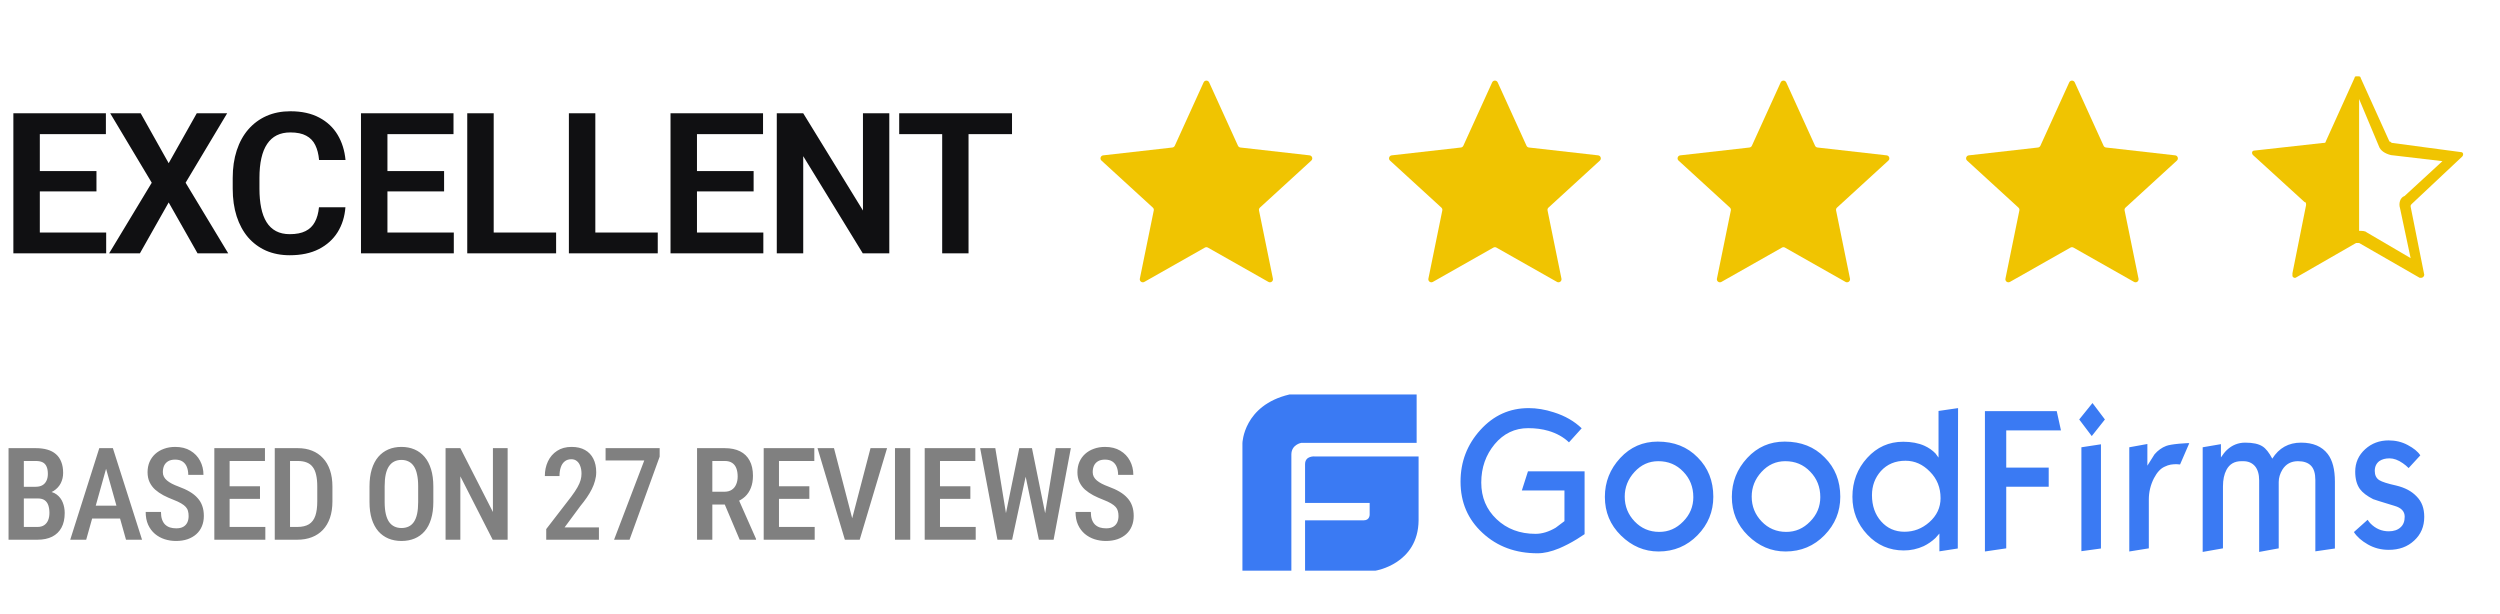
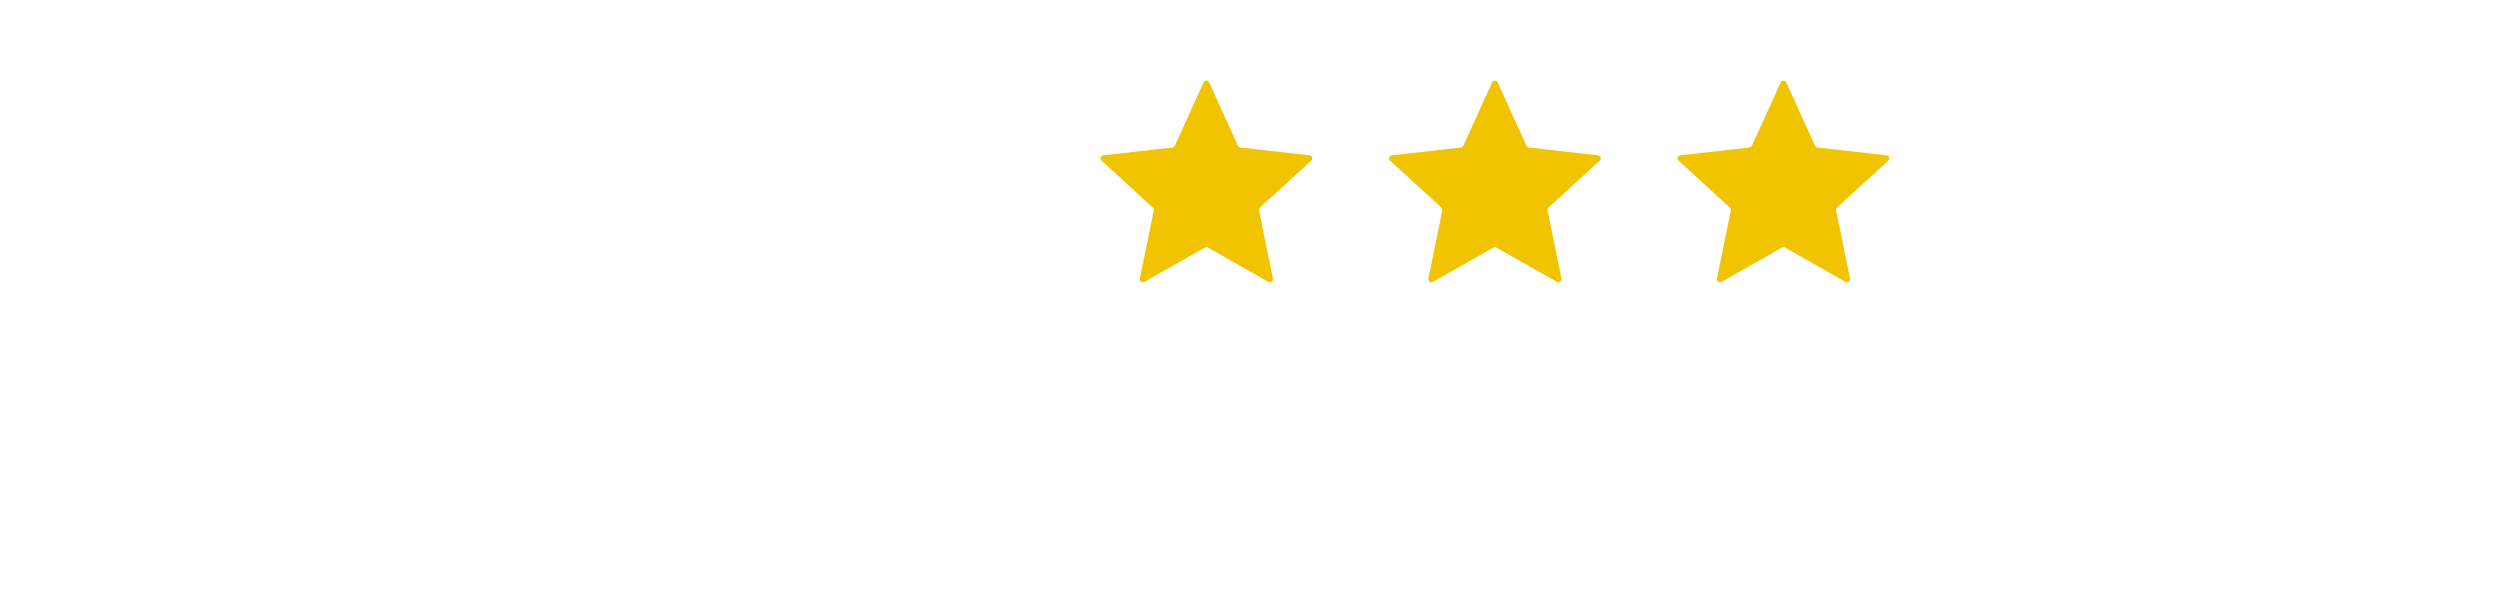
<svg xmlns="http://www.w3.org/2000/svg" width="236" height="58" viewBox="0 0 236 58" fill="none">
-   <path d="M3.586 47.055H1.822L1.817 45.951H3.378C3.619 45.951 3.825 45.904 3.995 45.809C4.165 45.714 4.294 45.575 4.381 45.393C4.472 45.211 4.518 44.991 4.518 44.734C4.518 44.449 4.476 44.218 4.393 44.04C4.314 43.858 4.191 43.725 4.025 43.642C3.859 43.559 3.645 43.517 3.384 43.517H2.25V50.95H0.807V42.306H3.384C3.787 42.306 4.147 42.352 4.464 42.443C4.785 42.534 5.056 42.676 5.277 42.87C5.499 43.06 5.667 43.303 5.782 43.6C5.901 43.893 5.96 44.241 5.96 44.645C5.96 44.997 5.885 45.322 5.734 45.619C5.584 45.911 5.36 46.153 5.064 46.343C4.771 46.529 4.407 46.64 3.971 46.675L3.586 47.055ZM3.532 50.95H1.348L2.012 49.744H3.532C3.789 49.744 4.001 49.689 4.167 49.578C4.333 49.467 4.458 49.313 4.541 49.115C4.624 48.917 4.666 48.686 4.666 48.421C4.666 48.144 4.63 47.902 4.559 47.696C4.488 47.491 4.373 47.332 4.215 47.221C4.056 47.111 3.847 47.055 3.586 47.055H2.131L2.143 45.951H4.001L4.333 46.373C4.749 46.38 5.087 46.483 5.349 46.681C5.61 46.875 5.802 47.127 5.924 47.435C6.047 47.744 6.108 48.074 6.108 48.426C6.108 48.977 6.006 49.44 5.8 49.816C5.598 50.188 5.305 50.471 4.921 50.664C4.537 50.855 4.074 50.95 3.532 50.95ZM10.227 43.493L8.137 50.95H6.63L9.372 42.306H10.31L10.227 43.493ZM11.895 50.95L9.8 43.493L9.699 42.306H10.655L13.409 50.95H11.895ZM11.931 47.738V48.949H7.906V47.738H11.931ZM17.806 48.717C17.806 48.539 17.787 48.381 17.747 48.242C17.712 48.1 17.642 47.971 17.539 47.857C17.436 47.742 17.29 47.629 17.1 47.518C16.914 47.407 16.673 47.295 16.376 47.18C16.035 47.049 15.717 46.907 15.42 46.752C15.127 46.594 14.868 46.416 14.643 46.218C14.421 46.016 14.247 45.781 14.12 45.512C13.993 45.243 13.93 44.93 13.93 44.574C13.93 44.222 13.992 43.901 14.114 43.612C14.241 43.319 14.419 43.068 14.648 42.858C14.882 42.645 15.159 42.48 15.479 42.366C15.8 42.247 16.154 42.188 16.542 42.188C17.1 42.188 17.577 42.306 17.973 42.544C18.372 42.781 18.677 43.1 18.887 43.499C19.101 43.899 19.207 44.342 19.207 44.829H17.771C17.771 44.548 17.727 44.299 17.64 44.081C17.553 43.864 17.419 43.693 17.237 43.571C17.055 43.448 16.819 43.387 16.53 43.387C16.265 43.387 16.045 43.438 15.871 43.541C15.701 43.644 15.575 43.784 15.491 43.962C15.412 44.141 15.373 44.344 15.373 44.574C15.373 44.732 15.406 44.877 15.474 45.007C15.541 45.134 15.638 45.251 15.764 45.358C15.891 45.464 16.045 45.565 16.227 45.66C16.41 45.755 16.619 45.846 16.857 45.933C17.26 46.08 17.613 46.242 17.913 46.42C18.214 46.598 18.462 46.798 18.655 47.02C18.853 47.237 19 47.485 19.095 47.762C19.194 48.039 19.243 48.353 19.243 48.706C19.243 49.062 19.182 49.386 19.059 49.679C18.94 49.968 18.766 50.215 18.537 50.421C18.307 50.627 18.03 50.787 17.706 50.902C17.381 51.013 17.017 51.068 16.613 51.068C16.241 51.068 15.883 51.013 15.539 50.902C15.198 50.791 14.894 50.623 14.625 50.397C14.356 50.168 14.142 49.881 13.984 49.537C13.829 49.192 13.752 48.789 13.752 48.326H15.195C15.195 48.603 15.228 48.84 15.296 49.038C15.363 49.232 15.46 49.392 15.586 49.519C15.717 49.642 15.869 49.733 16.044 49.792C16.222 49.847 16.419 49.875 16.637 49.875C16.906 49.875 17.126 49.828 17.296 49.733C17.47 49.634 17.599 49.497 17.682 49.323C17.765 49.149 17.806 48.947 17.806 48.717ZM25.048 49.744V50.95H21.296V49.744H25.048ZM21.676 42.306V50.95H20.233V42.306H21.676ZM24.543 45.904V47.091H21.296V45.904H24.543ZM25.012 42.306V43.517H21.296V42.306H25.012ZM28.056 50.95H26.554L26.566 49.744H28.056C28.519 49.744 28.889 49.659 29.166 49.489C29.443 49.315 29.643 49.05 29.766 48.694C29.889 48.337 29.95 47.882 29.95 47.328V45.921C29.95 45.494 29.914 45.13 29.843 44.829C29.776 44.524 29.669 44.277 29.522 44.087C29.38 43.893 29.192 43.751 28.959 43.66C28.725 43.565 28.444 43.517 28.116 43.517H26.525V42.306H28.116C28.61 42.306 29.057 42.385 29.457 42.544C29.857 42.702 30.199 42.935 30.484 43.244C30.773 43.549 30.995 43.927 31.149 44.378C31.303 44.829 31.381 45.348 31.381 45.933V47.328C31.381 47.914 31.303 48.432 31.149 48.884C30.995 49.331 30.773 49.709 30.484 50.017C30.195 50.322 29.847 50.554 29.439 50.712C29.032 50.87 28.571 50.95 28.056 50.95ZM27.379 42.306V50.95H25.937V42.306H27.379ZM40.906 45.921V47.394C40.906 48.003 40.835 48.537 40.692 48.996C40.554 49.456 40.352 49.839 40.087 50.148C39.825 50.453 39.509 50.682 39.137 50.837C38.769 50.991 38.357 51.068 37.902 51.068C37.451 51.068 37.039 50.991 36.667 50.837C36.299 50.682 35.981 50.453 35.712 50.148C35.447 49.839 35.241 49.456 35.094 48.996C34.952 48.537 34.881 48.003 34.881 47.394V45.921C34.881 45.304 34.952 44.764 35.094 44.301C35.237 43.834 35.441 43.444 35.706 43.131C35.975 42.819 36.293 42.583 36.661 42.425C37.033 42.267 37.443 42.188 37.89 42.188C38.345 42.188 38.757 42.267 39.125 42.425C39.497 42.583 39.816 42.819 40.081 43.131C40.346 43.444 40.55 43.834 40.692 44.301C40.835 44.764 40.906 45.304 40.906 45.921ZM39.475 47.394V45.91C39.475 45.47 39.44 45.094 39.368 44.782C39.301 44.465 39.2 44.208 39.066 44.01C38.931 43.808 38.765 43.66 38.567 43.565C38.373 43.466 38.148 43.416 37.89 43.416C37.641 43.416 37.417 43.466 37.219 43.565C37.026 43.66 36.859 43.808 36.721 44.01C36.586 44.208 36.483 44.465 36.412 44.782C36.345 45.094 36.311 45.47 36.311 45.91V47.394C36.311 47.825 36.347 48.197 36.418 48.51C36.489 48.818 36.592 49.072 36.727 49.27C36.865 49.463 37.033 49.608 37.231 49.703C37.429 49.798 37.653 49.845 37.902 49.845C38.155 49.845 38.381 49.798 38.579 49.703C38.777 49.608 38.941 49.463 39.072 49.27C39.206 49.072 39.307 48.818 39.374 48.51C39.442 48.197 39.475 47.825 39.475 47.394ZM47.921 42.306V50.95H46.509L43.457 44.966V50.95H42.062V42.306H43.457L46.532 48.332V42.306H47.921ZM56.539 49.786V50.95H51.564V49.946L53.921 46.889C54.178 46.545 54.376 46.248 54.514 45.999C54.657 45.745 54.756 45.518 54.811 45.316C54.867 45.114 54.894 44.916 54.894 44.722C54.894 44.453 54.857 44.216 54.781 44.01C54.71 43.804 54.603 43.644 54.461 43.529C54.318 43.41 54.144 43.351 53.938 43.351C53.681 43.351 53.469 43.42 53.303 43.559C53.137 43.693 53.014 43.881 52.935 44.123C52.856 44.36 52.816 44.633 52.816 44.942H51.433C51.433 44.435 51.53 43.974 51.724 43.559C51.922 43.139 52.209 42.807 52.585 42.562C52.961 42.312 53.418 42.188 53.956 42.188C54.455 42.188 54.876 42.284 55.221 42.478C55.569 42.672 55.832 42.947 56.01 43.303C56.192 43.66 56.283 44.083 56.283 44.574C56.283 44.843 56.246 45.112 56.17 45.381C56.099 45.646 55.998 45.91 55.868 46.171C55.737 46.432 55.581 46.695 55.399 46.96C55.217 47.225 55.013 47.495 54.787 47.768L53.297 49.786H56.539ZM62.272 42.306V43.108L59.428 50.95H57.968L60.818 43.47H57.167V42.306H62.272ZM65.802 42.306H68.414C68.983 42.306 69.466 42.405 69.862 42.603C70.258 42.801 70.558 43.094 70.764 43.482C70.974 43.865 71.079 44.342 71.079 44.912C71.079 45.344 71.014 45.724 70.883 46.052C70.756 46.38 70.572 46.657 70.331 46.883C70.09 47.105 69.799 47.277 69.458 47.4L69.037 47.631H66.829L66.823 46.42H68.378C68.659 46.42 68.892 46.359 69.078 46.236C69.264 46.113 69.403 45.943 69.494 45.725C69.589 45.508 69.636 45.261 69.636 44.983C69.636 44.687 69.595 44.429 69.512 44.212C69.429 43.99 69.298 43.82 69.12 43.701C68.942 43.578 68.706 43.517 68.414 43.517H67.244V50.95H65.802V42.306ZM69.826 50.95L68.182 47.067L69.684 47.061L71.37 50.872V50.95H69.826ZM76.907 49.744V50.95H73.156V49.744H76.907ZM73.535 42.306V50.95H72.093V42.306H73.535ZM76.403 45.904V47.091H73.156V45.904H76.403ZM76.872 42.306V43.517H73.156V42.306H76.872ZM80.337 49.347L82.177 42.306H83.739L81.156 50.95H80.088L80.337 49.347ZM78.728 42.306L80.557 49.347L80.824 50.95H79.755L77.173 42.306H78.728ZM85.928 42.306V50.95H84.486V42.306H85.928ZM92.107 49.744V50.95H88.355V49.744H92.107ZM88.735 42.306V50.95H87.292V42.306H88.735ZM91.602 45.904V47.091H88.355V45.904H91.602ZM92.071 42.306V43.517H88.355V42.306H92.071ZM94.836 49.056L96.219 42.306H97.074L97.038 43.998L95.543 50.95H94.646L94.836 49.056ZM93.957 42.306L95.056 49.008L95.103 50.95H94.159L92.527 42.306H93.957ZM98.576 48.984L99.662 42.306H101.087L99.46 50.95H98.517L98.576 48.984ZM97.418 42.306L98.79 49.074L98.968 50.95H98.071L96.611 43.992L96.575 42.306H97.418ZM105.586 48.717C105.586 48.539 105.566 48.381 105.526 48.242C105.491 48.1 105.421 47.971 105.318 47.857C105.216 47.742 105.069 47.629 104.879 47.518C104.693 47.407 104.452 47.295 104.155 47.18C103.815 47.049 103.496 46.907 103.199 46.752C102.906 46.594 102.647 46.416 102.421 46.218C102.2 46.016 102.026 45.781 101.899 45.512C101.772 45.243 101.709 44.93 101.709 44.574C101.709 44.222 101.77 43.901 101.893 43.612C102.02 43.319 102.198 43.068 102.427 42.858C102.661 42.645 102.938 42.48 103.258 42.366C103.579 42.247 103.933 42.188 104.321 42.188C104.879 42.188 105.356 42.306 105.752 42.544C106.151 42.781 106.456 43.1 106.666 43.499C106.88 43.899 106.986 44.342 106.986 44.829H105.55C105.55 44.548 105.506 44.299 105.419 44.081C105.332 43.864 105.198 43.693 105.016 43.571C104.834 43.448 104.598 43.387 104.309 43.387C104.044 43.387 103.824 43.438 103.65 43.541C103.48 43.644 103.353 43.784 103.27 43.962C103.191 44.141 103.152 44.344 103.152 44.574C103.152 44.732 103.185 44.877 103.253 45.007C103.32 45.134 103.417 45.251 103.543 45.358C103.67 45.464 103.824 45.565 104.006 45.66C104.189 45.755 104.398 45.846 104.636 45.933C105.039 46.08 105.392 46.242 105.692 46.42C105.993 46.598 106.241 46.798 106.434 47.02C106.632 47.237 106.779 47.485 106.874 47.762C106.973 48.039 107.022 48.353 107.022 48.706C107.022 49.062 106.961 49.386 106.838 49.679C106.719 49.968 106.545 50.215 106.316 50.421C106.086 50.627 105.809 50.787 105.485 50.902C105.16 51.013 104.796 51.068 104.392 51.068C104.02 51.068 103.662 51.013 103.318 50.902C102.978 50.791 102.673 50.623 102.404 50.397C102.135 50.168 101.921 49.881 101.763 49.537C101.608 49.192 101.531 48.789 101.531 48.326H102.974C102.974 48.603 103.007 48.84 103.074 49.038C103.142 49.232 103.239 49.392 103.365 49.519C103.496 49.642 103.648 49.733 103.822 49.792C104.001 49.847 104.198 49.875 104.416 49.875C104.685 49.875 104.905 49.828 105.075 49.733C105.249 49.634 105.378 49.497 105.461 49.323C105.544 49.149 105.586 48.947 105.586 48.717Z" fill="#808080" />
-   <path d="M124.122 43.088C124.122 43.088 123.198 42.996 123.198 43.819V47.474H129.296V48.571C129.296 48.571 129.314 49.118 128.742 49.118H123.198V53.87H129.85C129.85 53.87 133.878 53.248 133.915 49.118V43.088H124.122ZM133.73 37.24H121.72C117.377 38.263 117.285 41.827 117.285 41.827V53.87H121.905V42.905C121.905 41.973 122.828 41.809 122.828 41.809H133.731V37.24H133.73ZM149.585 50.424C149.269 50.635 149.034 50.79 148.869 50.889C148.276 51.256 147.712 51.539 147.188 51.764C146.43 52.075 145.755 52.23 145.149 52.23C143.069 52.23 141.346 51.595 139.954 50.31C138.562 49.026 137.875 47.417 137.875 45.47C137.875 43.593 138.495 41.97 139.748 40.587C141.002 39.204 142.518 38.526 144.309 38.526C145.053 38.526 145.852 38.653 146.678 38.922C147.753 39.26 148.621 39.769 149.31 40.431L148.111 41.758C147.602 41.264 146.94 40.897 146.168 40.671C145.59 40.502 144.957 40.418 144.253 40.418C143 40.418 141.939 40.925 141.099 41.927C140.258 42.943 139.831 44.143 139.831 45.554C139.831 46.952 140.313 48.095 141.278 49.012C142.242 49.929 143.468 50.395 144.956 50.395C145.576 50.395 146.21 50.197 146.857 49.817C147.395 49.408 147.671 49.21 147.684 49.195V46.303H143.661L144.239 44.496H149.585V50.424ZM161.737 46.895C161.737 48.292 161.241 49.506 160.249 50.522C159.257 51.538 158.031 52.06 156.571 52.06C155.221 52.06 154.036 51.552 153.016 50.55C151.996 49.548 151.5 48.334 151.5 46.909C151.5 45.498 151.983 44.284 152.947 43.239C153.911 42.195 155.096 41.687 156.488 41.687C158.031 41.687 159.285 42.181 160.263 43.183C161.241 44.157 161.737 45.399 161.737 46.895ZM159.849 46.923C159.849 45.978 159.533 45.173 158.899 44.524C158.265 43.86 157.48 43.536 156.543 43.536C155.662 43.536 154.917 43.875 154.297 44.552C153.677 45.23 153.374 46.006 153.374 46.881C153.374 47.798 153.691 48.575 154.311 49.224C154.931 49.873 155.703 50.211 156.639 50.211C157.508 50.211 158.251 49.887 158.886 49.237C159.533 48.588 159.85 47.812 159.85 46.923H159.849ZM173.723 46.895C173.723 48.292 173.228 49.506 172.235 50.522C171.243 51.538 170.017 52.06 168.557 52.06C167.207 52.06 166.022 51.552 165.002 50.55C163.983 49.548 163.486 48.334 163.486 46.909C163.486 45.498 163.97 44.284 164.933 43.239C165.898 42.195 167.083 41.687 168.474 41.687C170.017 41.687 171.271 42.181 172.249 43.183C173.228 44.157 173.723 45.399 173.723 46.895ZM171.836 46.923C171.836 45.978 171.519 45.173 170.885 44.524C170.252 43.86 169.466 43.536 168.529 43.536C167.648 43.536 166.904 43.875 166.284 44.552C165.663 45.23 165.36 46.006 165.36 46.881C165.36 47.798 165.677 48.575 166.298 49.224C166.917 49.873 167.689 50.211 168.626 50.211C169.494 50.211 170.237 49.887 170.872 49.237C171.519 48.588 171.836 47.812 171.836 46.923H171.836ZM184.815 51.778L183.079 52.046V50.367L182.707 50.789C182.379 51.097 182.008 51.354 181.604 51.552C181.013 51.825 180.369 51.965 179.717 51.962C178.367 51.962 177.209 51.467 176.273 50.465C175.336 49.462 174.868 48.278 174.868 46.895C174.868 45.469 175.336 44.242 176.259 43.225C177.183 42.208 178.312 41.701 179.662 41.701C180.434 41.701 181.109 41.828 181.673 42.082C182.073 42.265 182.418 42.505 182.707 42.802C182.803 42.929 182.9 43.07 182.997 43.197V38.794L184.842 38.525L184.815 51.778ZM183.189 47.022C183.189 46.034 182.858 45.201 182.183 44.524C181.509 43.832 180.75 43.494 179.883 43.494C178.918 43.494 178.147 43.818 177.555 44.468C177.003 45.088 176.714 45.85 176.714 46.74C176.714 47.741 177.003 48.574 177.582 49.223C178.16 49.872 178.891 50.197 179.786 50.197C180.668 50.197 181.44 49.901 182.129 49.294C182.831 48.673 183.19 47.911 183.19 47.022H183.189ZM194.555 40.629H189.389V44.143H193.398V45.949H189.389V51.764L187.377 52.06V38.808H194.155L194.555 40.629ZM198.703 39.598L197.462 41.165L196.278 39.598L197.531 38.046L198.703 39.598ZM198.33 51.778L196.484 52.032V42.223L198.33 41.941V51.779V51.778ZM206.666 41.843L205.798 43.846C205.684 43.829 205.569 43.819 205.454 43.818C205.275 43.818 205.096 43.833 204.916 43.86C204.736 43.888 204.544 43.959 204.338 44.058C203.952 44.228 203.621 44.594 203.332 45.145C203.012 45.769 202.846 46.462 202.849 47.163V51.764L201.004 52.06V42.223L202.712 41.913V43.959C202.932 43.606 203.166 43.254 203.387 42.887C203.703 42.52 204.076 42.252 204.489 42.096C204.709 42.012 205.109 41.941 205.715 41.885C206.294 41.843 206.625 41.814 206.666 41.843ZM220.415 51.778L218.569 52.046V45.314C218.569 44.693 218.431 44.241 218.156 43.959C217.88 43.677 217.467 43.536 216.929 43.536C216.282 43.536 215.786 43.804 215.455 44.34C215.234 44.707 215.111 45.102 215.111 45.497V51.764L213.265 52.102V45.356C213.265 44.764 213.127 44.312 212.865 44.002C212.589 43.691 212.231 43.536 211.763 43.536H211.584C210.936 43.536 210.467 43.804 210.178 44.354C209.958 44.764 209.848 45.286 209.848 45.921V51.764L207.933 52.102V42.223L209.655 41.927V43.183C209.848 42.886 210.04 42.646 210.22 42.478C210.716 42.012 211.295 41.785 211.942 41.785C212.672 41.785 213.209 41.899 213.581 42.139C213.898 42.337 214.201 42.731 214.504 43.296C215.138 42.294 216.033 41.785 217.219 41.785C218.348 41.785 219.189 42.139 219.739 42.858C220.195 43.451 220.415 44.326 220.415 45.469V51.778ZM228.849 48.8C228.849 49.703 228.532 50.451 227.898 51.03C227.265 51.623 226.465 51.905 225.501 51.905C224.77 51.905 224.123 51.736 223.53 51.397C222.938 51.059 222.498 50.677 222.208 50.226L223.503 49.069C223.599 49.21 223.682 49.322 223.765 49.407C224.248 49.901 224.826 50.155 225.501 50.155C225.969 50.155 226.342 50.028 226.603 49.788C226.879 49.548 227.003 49.21 227.003 48.772C227.003 48.278 226.686 47.939 226.053 47.756C224.798 47.375 224.123 47.163 224.027 47.121C223.448 46.824 223.035 46.514 222.772 46.161C222.483 45.751 222.332 45.215 222.332 44.524C222.332 43.677 222.649 42.972 223.269 42.407C223.889 41.843 224.633 41.574 225.486 41.574C226.135 41.574 226.741 41.715 227.292 42.012C227.843 42.308 228.242 42.619 228.477 42.986L227.374 44.185C227.209 44.019 227.029 43.868 226.837 43.734C226.396 43.423 225.969 43.268 225.57 43.268C225.184 43.268 224.867 43.353 224.619 43.521C224.329 43.734 224.178 44.044 224.178 44.453C224.178 44.849 224.316 45.145 224.606 45.328C224.854 45.484 225.377 45.653 226.204 45.836C227.03 46.034 227.664 46.373 228.119 46.853C228.629 47.361 228.849 47.996 228.849 48.8Z" fill="#3A7AF3" />
-   <path d="M10.023 21.952V23.913H2.996V21.952H10.023ZM3.759 10.694V23.913H1.262V10.694H3.759ZM9.106 16.151V18.066H2.996V16.151H9.106ZM9.996 10.694V12.664H2.996V10.694H9.996ZM13.281 10.694L15.923 15.406L18.574 10.694H21.443L17.521 17.249L21.543 23.913H18.647L15.923 19.11L13.208 23.913H10.303L14.325 17.249L10.403 10.694H13.281ZM30.112 19.564H32.608C32.542 20.448 32.297 21.232 31.873 21.916C31.449 22.594 30.859 23.126 30.102 23.514C29.346 23.901 28.429 24.095 27.352 24.095C26.522 24.095 25.775 23.949 25.109 23.659C24.449 23.362 23.883 22.942 23.411 22.397C22.945 21.846 22.588 21.186 22.34 20.418C22.092 19.643 21.968 18.774 21.968 17.812V16.804C21.968 15.842 22.095 14.973 22.349 14.198C22.603 13.424 22.966 12.764 23.439 12.219C23.917 11.668 24.489 11.245 25.154 10.948C25.826 10.652 26.577 10.503 27.406 10.503C28.483 10.503 29.394 10.703 30.139 11.102C30.883 11.496 31.461 12.038 31.873 12.728C32.285 13.418 32.533 14.211 32.617 15.106H30.121C30.072 14.55 29.951 14.077 29.758 13.69C29.57 13.303 29.285 13.009 28.904 12.809C28.529 12.604 28.029 12.501 27.406 12.501C26.922 12.501 26.495 12.591 26.126 12.773C25.763 12.955 25.46 13.227 25.218 13.59C24.976 13.947 24.794 14.395 24.673 14.934C24.552 15.466 24.492 16.084 24.492 16.786V17.812C24.492 18.484 24.546 19.086 24.655 19.619C24.764 20.151 24.933 20.602 25.163 20.971C25.393 21.341 25.69 21.622 26.053 21.816C26.416 22.009 26.849 22.106 27.352 22.106C27.963 22.106 28.459 22.009 28.84 21.816C29.228 21.622 29.521 21.338 29.721 20.962C29.927 20.587 30.057 20.121 30.112 19.564ZM42.839 21.952V23.913H35.811V21.952H42.839ZM36.574 10.694V23.913H34.077V10.694H36.574ZM41.922 16.151V18.066H35.811V16.151H41.922ZM42.811 10.694V12.664H35.811V10.694H42.811ZM52.497 21.952V23.913H45.851V21.952H52.497ZM46.605 10.694V23.913H44.108V10.694H46.605ZM62.092 21.952V23.913H55.446V21.952H62.092ZM56.199 10.694V23.913H53.703V10.694H56.199ZM72.059 21.952V23.913H65.031V21.952H72.059ZM65.794 10.694V23.913H63.297V10.694H65.794ZM71.142 16.151V18.066H65.031V16.151H71.142ZM72.031 10.694V12.664H65.031V10.694H72.031ZM83.95 10.694V23.913H81.445L75.825 14.743V23.913H73.328V10.694H75.825L81.463 19.873V10.694H83.95ZM91.43 10.694V23.913H88.942V10.694H91.43ZM95.534 10.694V12.664H84.884V10.694H95.534Z" fill="#101012" />
  <path d="M113.622 7.776C113.724 7.553 114.041 7.553 114.143 7.776L116.865 13.759C116.907 13.85 116.993 13.913 117.093 13.925L123.625 14.665C123.868 14.693 123.967 14.994 123.785 15.16L118.937 19.598C118.863 19.666 118.829 19.768 118.85 19.866L120.164 26.306C120.213 26.547 119.956 26.733 119.743 26.613L114.024 23.372C113.936 23.323 113.829 23.323 113.742 23.372L108.023 26.613C107.809 26.733 107.552 26.547 107.601 26.306L108.916 19.866C108.936 19.768 108.903 19.666 108.828 19.598L103.98 15.16C103.799 14.994 103.897 14.693 104.141 14.665L110.672 13.925C110.772 13.913 110.858 13.85 110.9 13.759L113.622 7.776Z" fill="#F0C401" />
  <path d="M140.86 7.776C140.962 7.553 141.28 7.553 141.381 7.776L144.103 13.759C144.145 13.85 144.232 13.913 144.332 13.925L150.863 14.665C151.107 14.693 151.205 14.994 151.024 15.16L146.175 19.598C146.101 19.666 146.068 19.768 146.088 19.866L147.402 26.306C147.451 26.547 147.194 26.733 146.981 26.613L141.262 23.372C141.174 23.323 141.067 23.323 140.98 23.372L135.261 26.613C135.047 26.733 134.791 26.547 134.84 26.306L136.154 19.866C136.174 19.768 136.141 19.666 136.067 19.598L131.218 15.16C131.037 14.994 131.135 14.693 131.379 14.665L137.91 13.925C138.01 13.913 138.097 13.85 138.138 13.759L140.86 7.776Z" fill="#F0C401" />
  <path d="M168.099 7.776C168.2 7.553 168.518 7.553 168.62 7.776L171.342 13.759C171.383 13.85 171.47 13.913 171.57 13.925L178.101 14.665C178.345 14.693 178.443 14.994 178.262 15.16L173.413 19.598C173.339 19.666 173.306 19.768 173.326 19.866L174.64 26.306C174.689 26.547 174.433 26.733 174.219 26.613L168.5 23.372C168.413 23.323 168.306 23.323 168.218 23.372L162.499 26.613C162.286 26.733 162.029 26.547 162.078 26.306L163.392 19.866C163.412 19.768 163.379 19.666 163.305 19.598L158.456 15.16C158.275 14.994 158.373 14.693 158.617 14.665L165.148 13.925C165.248 13.913 165.335 13.85 165.377 13.759L168.099 7.776Z" fill="#F0C401" />
-   <path d="M195.335 7.776C195.437 7.553 195.754 7.553 195.856 7.776L198.578 13.759C198.62 13.85 198.706 13.913 198.806 13.925L205.337 14.665C205.581 14.693 205.679 14.994 205.498 15.16L200.65 19.598C200.575 19.666 200.542 19.768 200.562 19.866L201.877 26.306C201.926 26.547 201.669 26.733 201.455 26.613L195.736 23.372C195.649 23.323 195.542 23.323 195.454 23.372L189.736 26.613C189.522 26.733 189.265 26.547 189.314 26.306L190.629 19.866C190.649 19.768 190.616 19.666 190.541 19.598L185.693 15.16C185.511 14.994 185.61 14.693 185.854 14.665L192.385 13.925C192.485 13.913 192.571 13.85 192.613 13.759L195.335 7.776Z" fill="#F0C401" />
-   <path d="M232.426 14.784C232.569 14.641 232.569 14.355 232.283 14.355L225.846 13.497C225.703 13.497 225.703 13.354 225.56 13.354L222.843 7.347C222.843 7.204 222.7 7.204 222.557 7.204H222.414C222.414 7.204 222.271 7.204 222.271 7.347L219.553 13.354C219.553 13.497 219.41 13.497 219.267 13.497L212.831 14.212C212.545 14.212 212.545 14.498 212.688 14.641L217.551 19.075C217.694 19.075 217.694 19.218 217.694 19.361L216.406 25.798C216.406 25.941 216.406 25.941 216.406 26.084L216.55 26.227H216.693L222.414 22.937H222.557H222.7L228.421 26.227H228.564C228.707 26.227 228.85 26.084 228.85 25.941L227.563 19.504C227.563 19.361 227.563 19.361 227.706 19.218L232.426 14.784ZM226.562 19.648L227.563 24.367L223.415 21.936C223.272 21.793 222.986 21.793 222.7 21.793V9.349L224.559 13.783C224.702 14.212 225.131 14.498 225.703 14.641L230.566 15.213L226.991 18.503C226.562 18.646 226.419 19.218 226.562 19.648Z" fill="#F0C401" />
</svg>